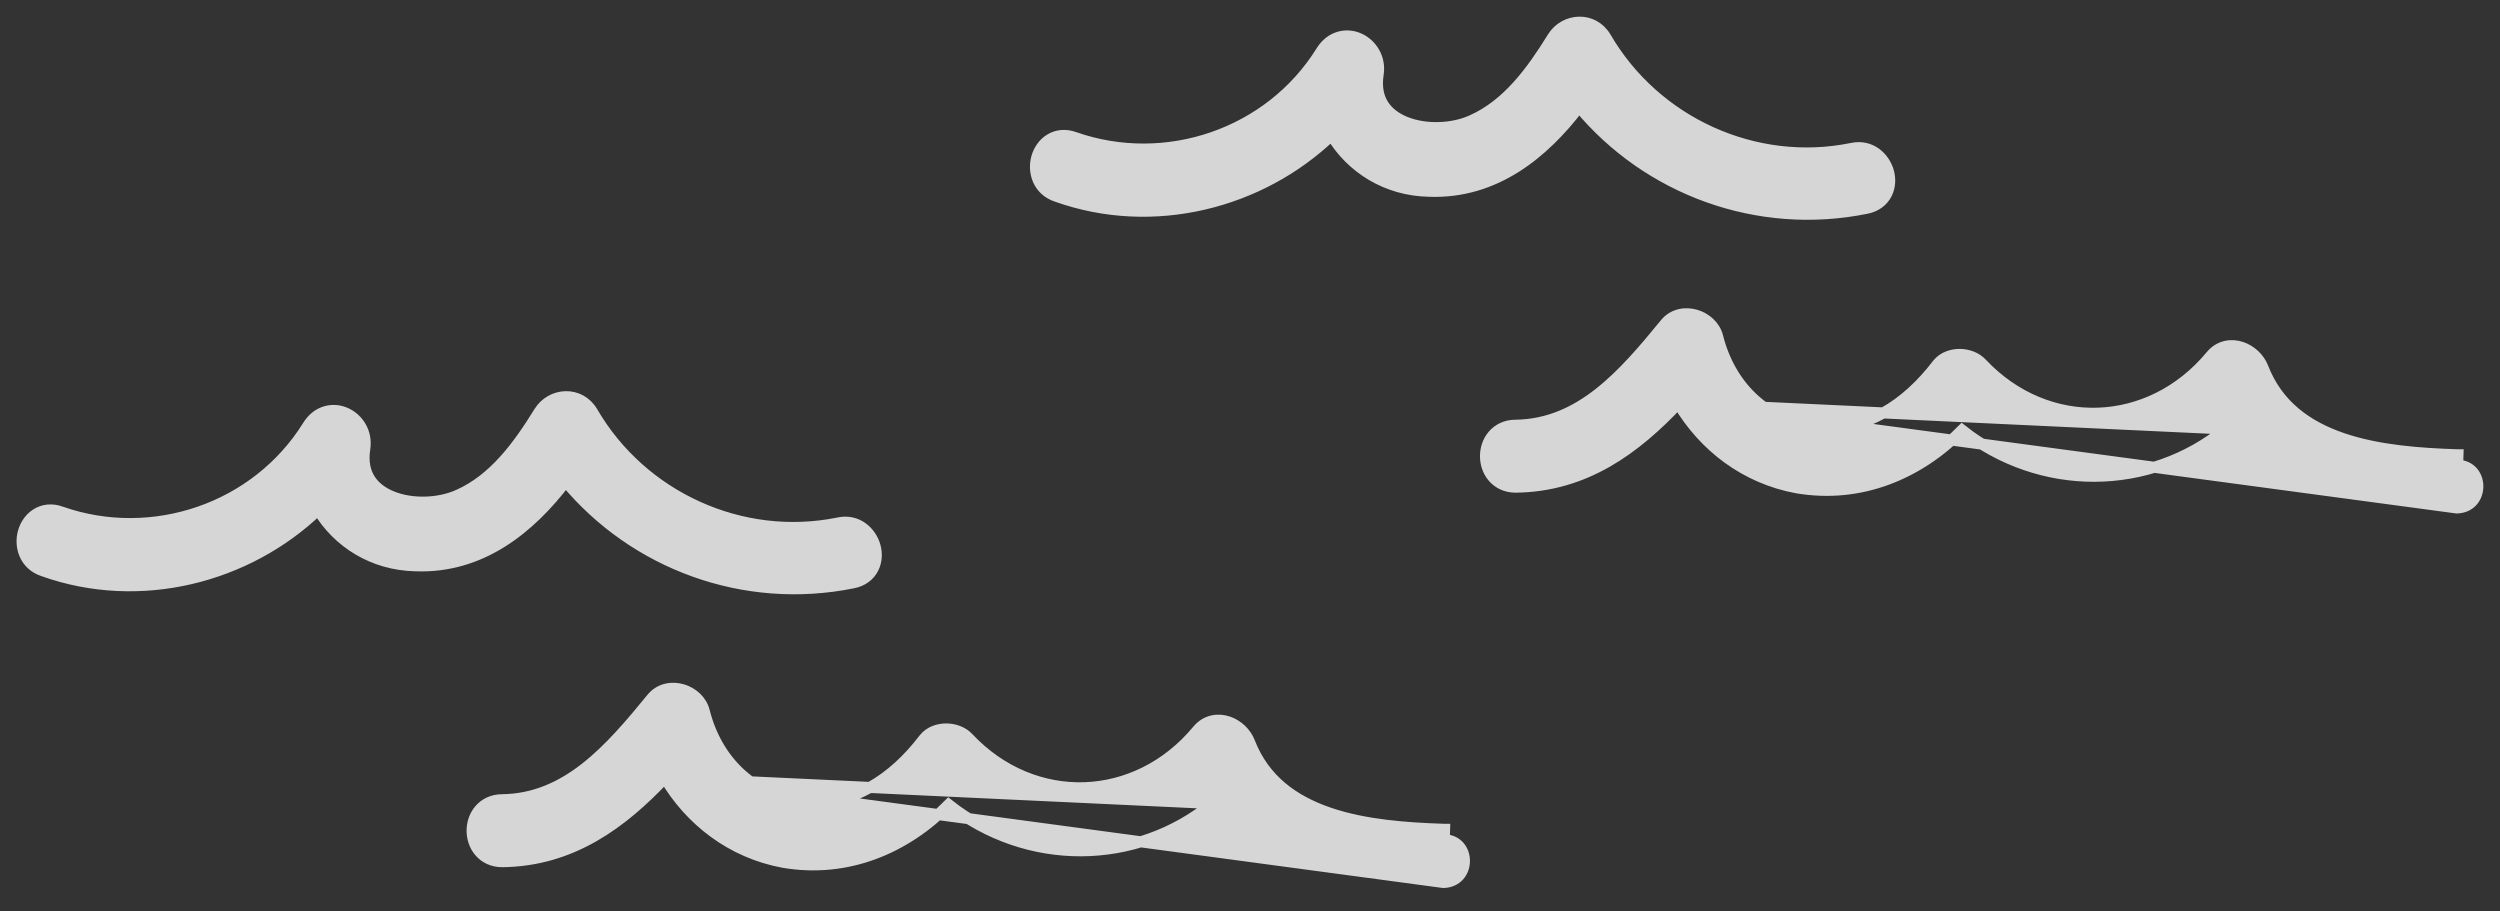
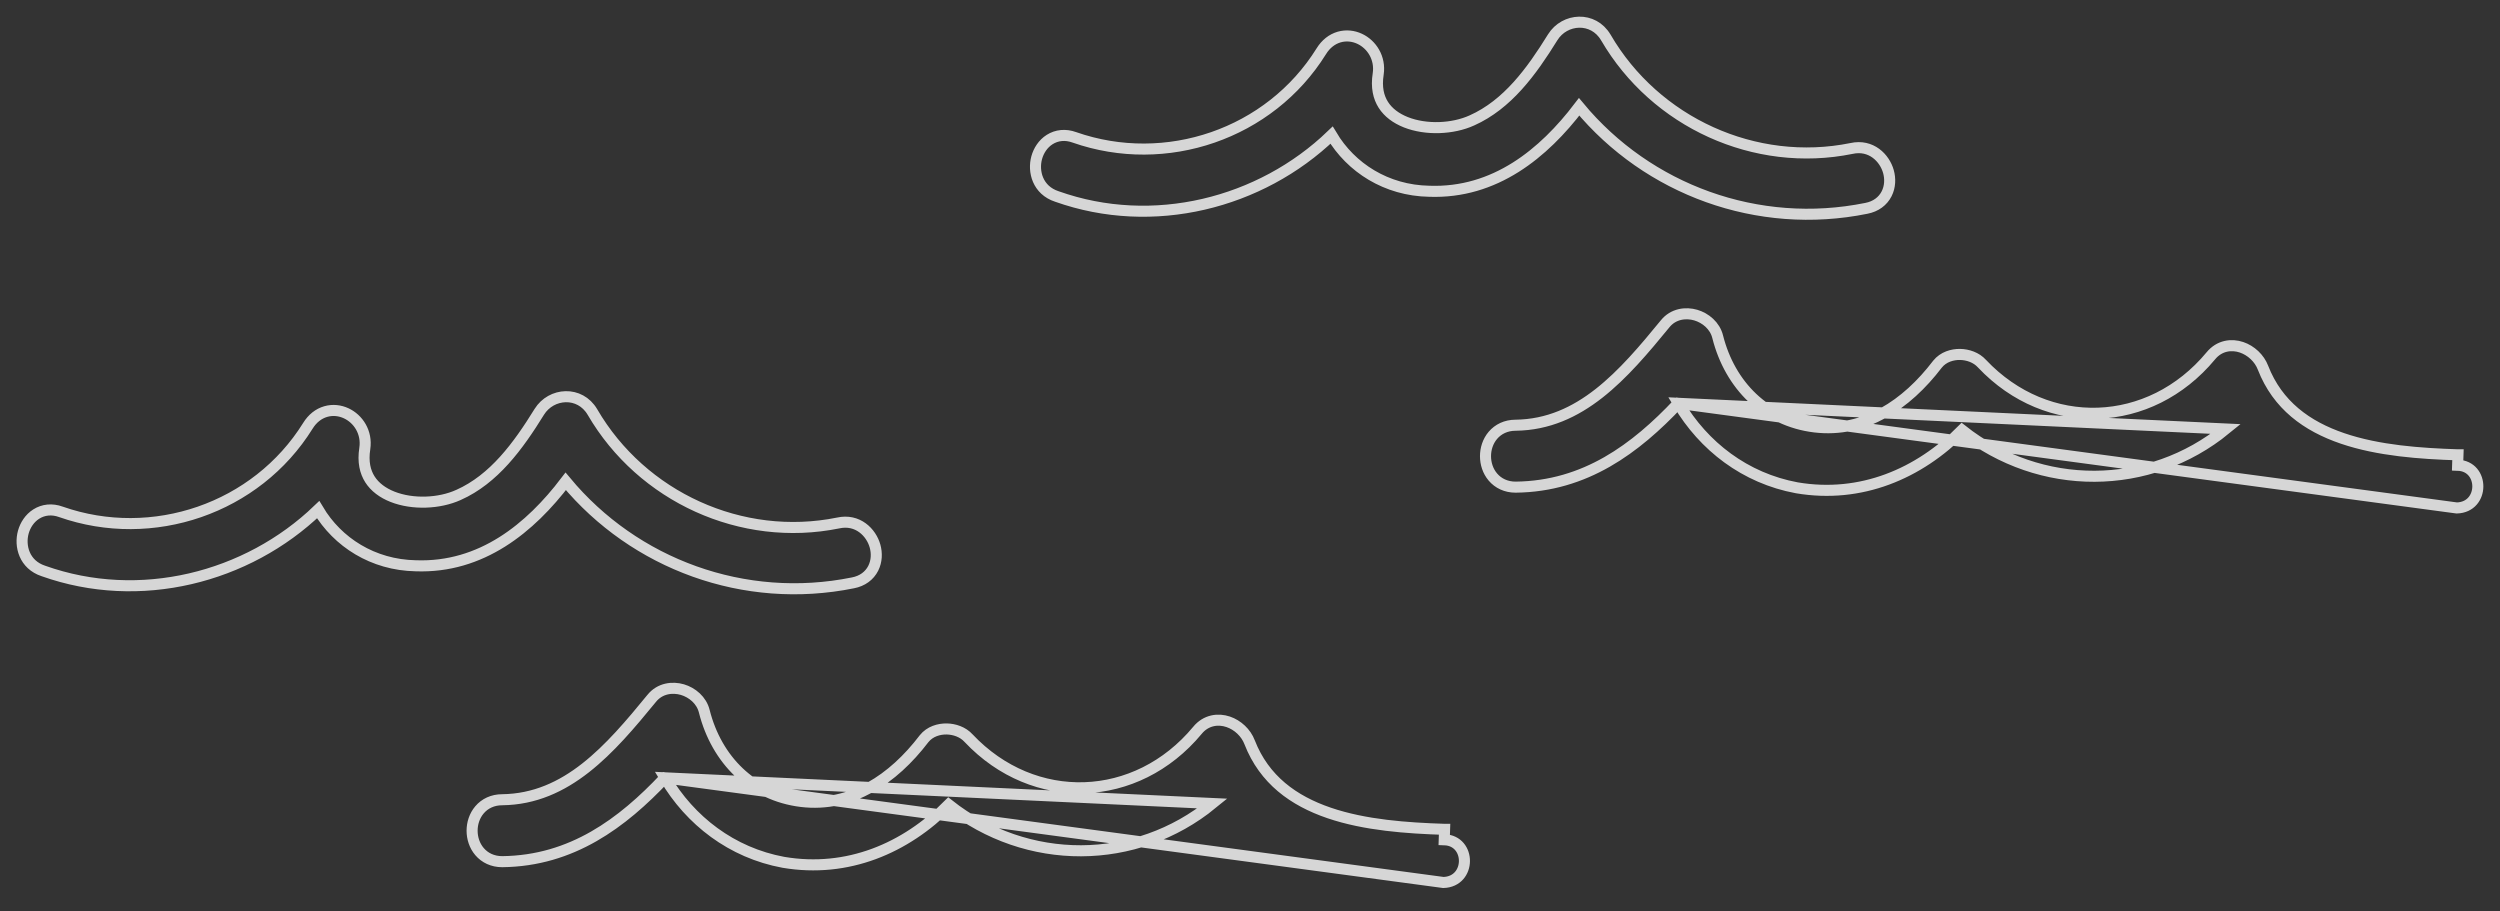
<svg xmlns="http://www.w3.org/2000/svg" width="214" height="78" viewBox="0 0 214 78" fill="none">
  <rect x="0" y="0" width="214" height="78" fill="#333333" stroke="none" />
  <g opacity="0.8">
-     <path d="M143.664 34.523C140.013 38.394 135.706 41.631 129.746 41.7L129.736 41.7C128.919 41.7 128.247 41.37 127.793 40.837C127.355 40.324 127.159 39.67 127.159 39.05C127.159 38.43 127.355 37.776 127.793 37.262C128.246 36.731 128.915 36.401 129.73 36.399C135.287 36.332 138.967 32.078 142.53 27.724C143.237 26.843 144.319 26.725 145.16 26.973C145.983 27.215 146.805 27.869 147.039 28.847C148.087 32.974 151.126 36.035 155.34 36.546C159.604 37.056 163.191 34.653 165.834 31.192L165.846 31.176C166.353 30.541 167.136 30.328 167.789 30.34C168.433 30.352 169.168 30.586 169.657 31.129C175.256 37.058 184.035 36.733 189.244 30.463C189.977 29.563 191.024 29.438 191.879 29.728C192.687 30.002 193.405 30.66 193.716 31.485C194.963 34.682 197.464 36.486 200.52 37.529C203.605 38.581 207.174 38.827 210.401 38.933C210.402 38.933 210.402 38.933 210.402 38.933L210.373 39.824C212.691 39.894 212.691 43.412 210.303 43.482L143.664 34.523ZM143.664 34.523C145.833 38.196 149.378 40.937 153.807 41.756L153.821 41.758C159.295 42.684 164.262 40.556 167.952 36.82C174.66 42.114 183.965 42.089 190.531 36.721L143.664 34.523Z" fill="white" />
-     <path d="M137.461 3.212L137.459 3.21C136.384 1.38 133.935 1.551 132.913 3.189L132.911 3.192C131.089 6.142 129.032 8.948 126 10.305L125.996 10.307C124.347 11.055 122.069 11.147 120.345 10.466C119.496 10.13 118.829 9.628 118.414 8.977C118.006 8.338 117.793 7.482 117.973 6.333L117.975 6.325C118.177 4.956 117.413 3.797 116.379 3.318C115.856 3.076 115.24 2.996 114.633 3.17C114.019 3.348 113.486 3.766 113.103 4.388C108.693 11.481 99.796 14.502 91.966 11.757C91.195 11.476 90.449 11.565 89.849 11.946C89.275 12.311 88.909 12.894 88.743 13.492C88.415 14.674 88.816 16.277 90.465 16.818C98.696 19.747 107.895 17.419 113.982 11.568C115.648 14.363 118.667 16.301 122.336 16.372C127.967 16.58 132.146 13.123 135.173 9.144C141.064 16.243 150.477 19.719 159.76 17.834C160.571 17.679 161.173 17.224 161.496 16.586C161.805 15.976 161.817 15.285 161.651 14.688C161.325 13.517 160.164 12.336 158.489 12.709C150.233 14.386 141.695 10.483 137.461 3.212Z" fill="white" />
-     <path d="M56.918 66.582C53.267 70.453 48.959 73.689 43 73.759L42.989 73.759C42.172 73.759 41.5 73.429 41.046 72.896C40.609 72.382 40.412 71.728 40.412 71.108C40.412 70.489 40.609 69.835 41.046 69.321C41.499 68.789 42.169 68.459 42.984 68.458C48.541 68.391 52.22 64.137 55.783 59.783C56.49 58.902 57.572 58.784 58.413 59.031C59.236 59.274 60.058 59.927 60.292 60.906C61.34 65.032 64.379 68.093 68.594 68.605C72.858 69.115 76.445 66.712 79.087 63.251L79.099 63.235C79.606 62.6 80.389 62.387 81.042 62.399C81.687 62.411 82.421 62.645 82.911 63.188C88.509 69.117 97.288 68.792 102.497 62.522C103.231 61.622 104.277 61.496 105.132 61.786C105.94 62.06 106.658 62.719 106.969 63.543C108.216 66.741 110.717 68.545 113.773 69.588C116.858 70.64 120.427 70.886 123.655 70.991C123.655 70.991 123.655 70.991 123.656 70.991L123.626 71.882C125.944 71.953 125.944 75.471 123.556 75.541L56.918 66.582ZM56.918 66.582C59.086 70.254 62.631 72.996 67.061 73.815L67.074 73.817C72.548 74.742 77.515 72.614 81.205 68.879C87.913 74.173 97.218 74.147 103.784 68.78L56.918 66.582Z" fill="white" />
-     <path d="M50.714 35.271L50.712 35.268C49.638 33.438 47.188 33.61 46.166 35.248L46.164 35.251C44.342 38.2 42.285 41.007 39.254 42.364L39.25 42.365C37.6 43.114 35.322 43.206 33.598 42.524C32.749 42.189 32.083 41.686 31.667 41.036C31.26 40.397 31.046 39.541 31.227 38.392L31.228 38.383C31.431 37.014 30.667 35.856 29.632 35.377C29.109 35.135 28.493 35.054 27.886 35.229C27.271 35.406 26.74 35.824 26.356 36.447C21.946 43.539 13.049 46.561 5.219 43.816C4.448 43.534 3.702 43.623 3.102 44.005C2.529 44.37 2.162 44.953 1.996 45.551C1.668 46.733 2.069 48.335 3.718 48.876C11.949 51.806 21.148 49.478 27.235 43.627C28.901 46.422 31.921 48.36 35.589 48.431C41.22 48.639 45.399 45.182 48.426 41.202C54.317 48.301 63.73 51.777 73.014 49.892C73.824 49.738 74.426 49.283 74.749 48.645C75.058 48.034 75.07 47.344 74.904 46.747C74.579 45.576 73.417 44.395 71.743 44.768C63.486 46.445 54.948 42.542 50.714 35.271Z" fill="white" />
    <path d="M143.664 34.523C140.013 38.394 135.706 41.631 129.746 41.7L129.736 41.7C128.919 41.7 128.247 41.37 127.793 40.837C127.355 40.324 127.159 39.67 127.159 39.05C127.159 38.43 127.355 37.776 127.793 37.262C128.246 36.731 128.915 36.401 129.73 36.399C135.287 36.332 138.967 32.078 142.53 27.724C143.237 26.843 144.319 26.725 145.16 26.973C145.983 27.215 146.805 27.869 147.039 28.847C148.087 32.974 151.126 36.035 155.34 36.546C159.604 37.056 163.191 34.653 165.834 31.192L165.846 31.176C166.353 30.541 167.136 30.328 167.789 30.34C168.433 30.352 169.168 30.586 169.657 31.129C175.256 37.058 184.035 36.733 189.244 30.463C189.977 29.563 191.024 29.438 191.879 29.728C192.687 30.002 193.405 30.66 193.716 31.485C194.963 34.682 197.464 36.486 200.52 37.529C203.605 38.581 207.174 38.827 210.401 38.933C210.402 38.933 210.402 38.933 210.402 38.933L210.373 39.824C212.691 39.894 212.691 43.412 210.303 43.482L143.664 34.523ZM143.664 34.523C145.833 38.196 149.378 40.937 153.807 41.756L153.821 41.758C159.295 42.684 164.262 40.556 167.952 36.82C174.66 42.114 183.965 42.089 190.531 36.721L143.664 34.523ZM56.918 66.582C53.267 70.453 48.959 73.689 43 73.759L42.989 73.759C42.172 73.759 41.5 73.429 41.046 72.896C40.609 72.382 40.412 71.728 40.412 71.108C40.412 70.489 40.609 69.835 41.046 69.321C41.499 68.789 42.169 68.459 42.984 68.458C48.541 68.391 52.22 64.137 55.783 59.783C56.49 58.902 57.572 58.784 58.413 59.031C59.237 59.274 60.058 59.927 60.292 60.906C61.34 65.032 64.379 68.093 68.594 68.605C72.858 69.115 76.445 66.712 79.087 63.251L79.099 63.235C79.606 62.6 80.389 62.387 81.042 62.399C81.687 62.411 82.421 62.645 82.911 63.188C88.509 69.117 97.288 68.792 102.497 62.522C103.231 61.622 104.277 61.496 105.132 61.786C105.94 62.06 106.658 62.719 106.969 63.543C108.216 66.741 110.717 68.545 113.773 69.588C116.858 70.64 120.427 70.886 123.655 70.991C123.655 70.991 123.655 70.991 123.656 70.991L123.626 71.882C125.944 71.953 125.944 75.471 123.556 75.541L56.918 66.582ZM56.918 66.582C59.086 70.254 62.631 72.996 67.061 73.815L67.074 73.817C72.548 74.742 77.515 72.614 81.205 68.879C87.913 74.173 97.218 74.147 103.784 68.78L56.918 66.582ZM137.461 3.212L137.459 3.21C136.384 1.38 133.935 1.551 132.913 3.189L132.911 3.192C131.089 6.142 129.032 8.948 126 10.305L125.996 10.307C124.347 11.055 122.069 11.147 120.345 10.466C119.496 10.13 118.829 9.628 118.414 8.977C118.006 8.338 117.793 7.482 117.973 6.333L117.975 6.325C118.177 4.956 117.413 3.797 116.379 3.318C115.856 3.076 115.24 2.996 114.633 3.17C114.019 3.348 113.486 3.766 113.103 4.388C108.693 11.481 99.796 14.502 91.966 11.757C91.195 11.476 90.449 11.565 89.849 11.946C89.275 12.311 88.909 12.894 88.743 13.492C88.415 14.674 88.816 16.277 90.465 16.818C98.696 19.747 107.895 17.419 113.982 11.568C115.648 14.363 118.667 16.301 122.336 16.372C127.967 16.58 132.146 13.123 135.173 9.144C141.064 16.243 150.477 19.719 159.76 17.834C160.571 17.679 161.173 17.224 161.496 16.586C161.805 15.976 161.817 15.285 161.651 14.688C161.325 13.517 160.164 12.336 158.489 12.709C150.233 14.386 141.695 10.483 137.461 3.212ZM50.714 35.271L50.712 35.268C49.638 33.438 47.188 33.61 46.166 35.248L46.164 35.251C44.342 38.2 42.285 41.007 39.254 42.364L39.25 42.365C37.6 43.114 35.322 43.206 33.598 42.524C32.749 42.189 32.083 41.686 31.667 41.036C31.26 40.397 31.046 39.541 31.227 38.392L31.228 38.383C31.431 37.014 30.667 35.856 29.632 35.377C29.109 35.135 28.493 35.054 27.886 35.229C27.271 35.406 26.74 35.824 26.356 36.447C21.946 43.539 13.049 46.561 5.219 43.816C4.448 43.534 3.702 43.623 3.102 44.005C2.529 44.37 2.162 44.953 1.996 45.551C1.668 46.733 2.069 48.335 3.718 48.876C11.949 51.806 21.148 49.478 27.235 43.627C28.901 46.422 31.921 48.36 35.589 48.431C41.22 48.639 45.399 45.182 48.426 41.202C54.317 48.301 63.73 51.777 73.014 49.892C73.824 49.738 74.426 49.283 74.749 48.645C75.058 48.034 75.07 47.344 74.904 46.747C74.579 45.576 73.417 44.395 71.743 44.768C63.486 46.445 54.948 42.542 50.714 35.271Z" stroke="white" stroke-width="0.946" />
  </g>
</svg>